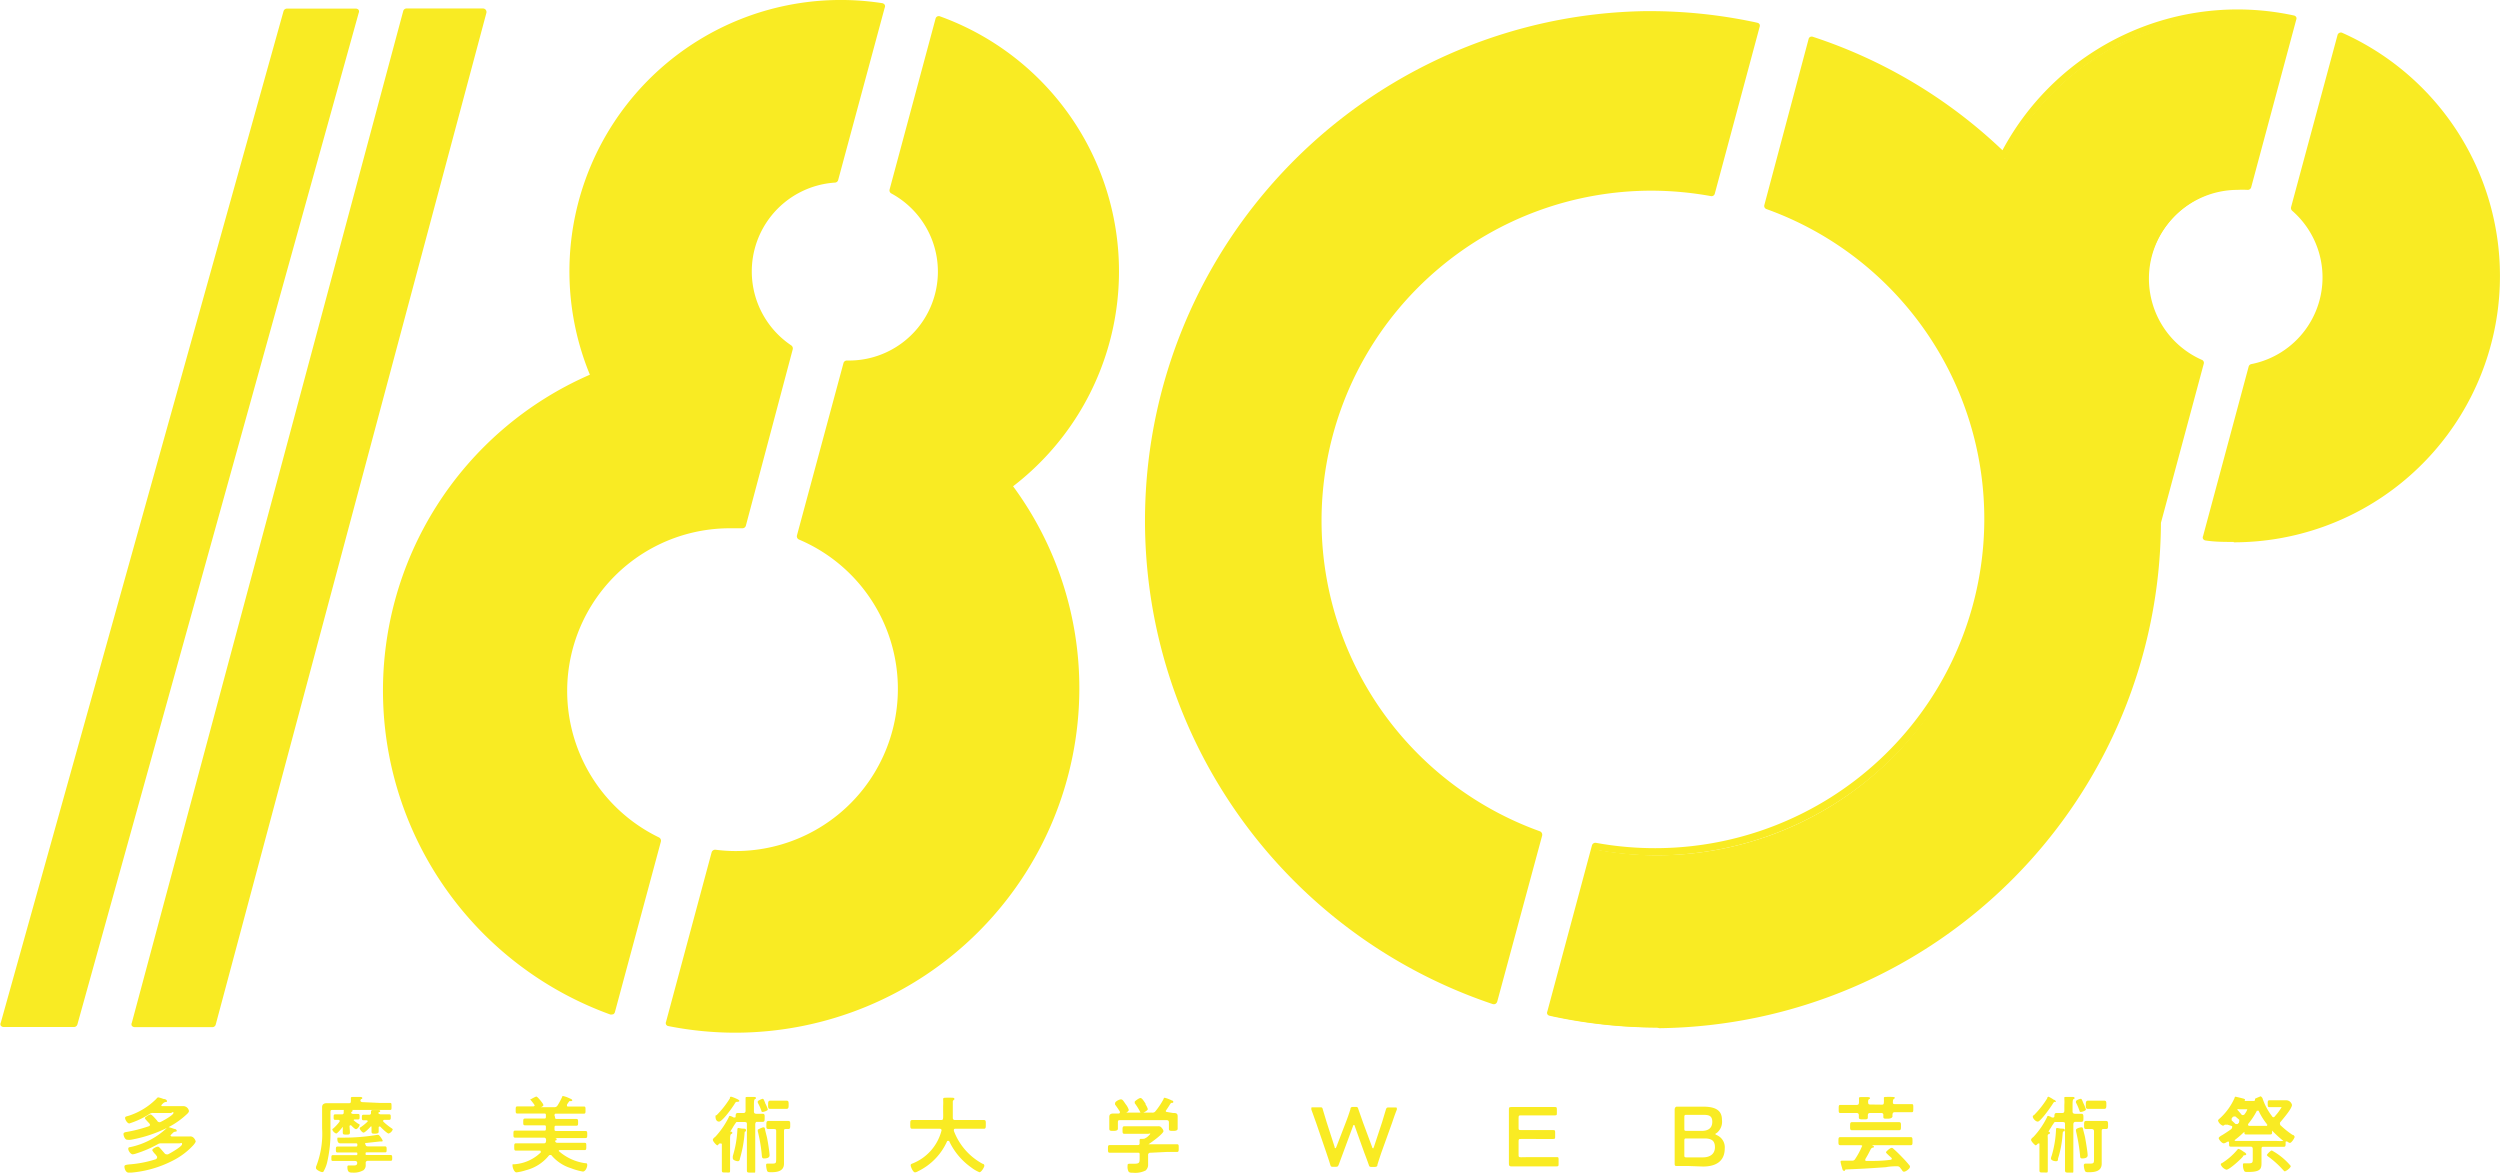
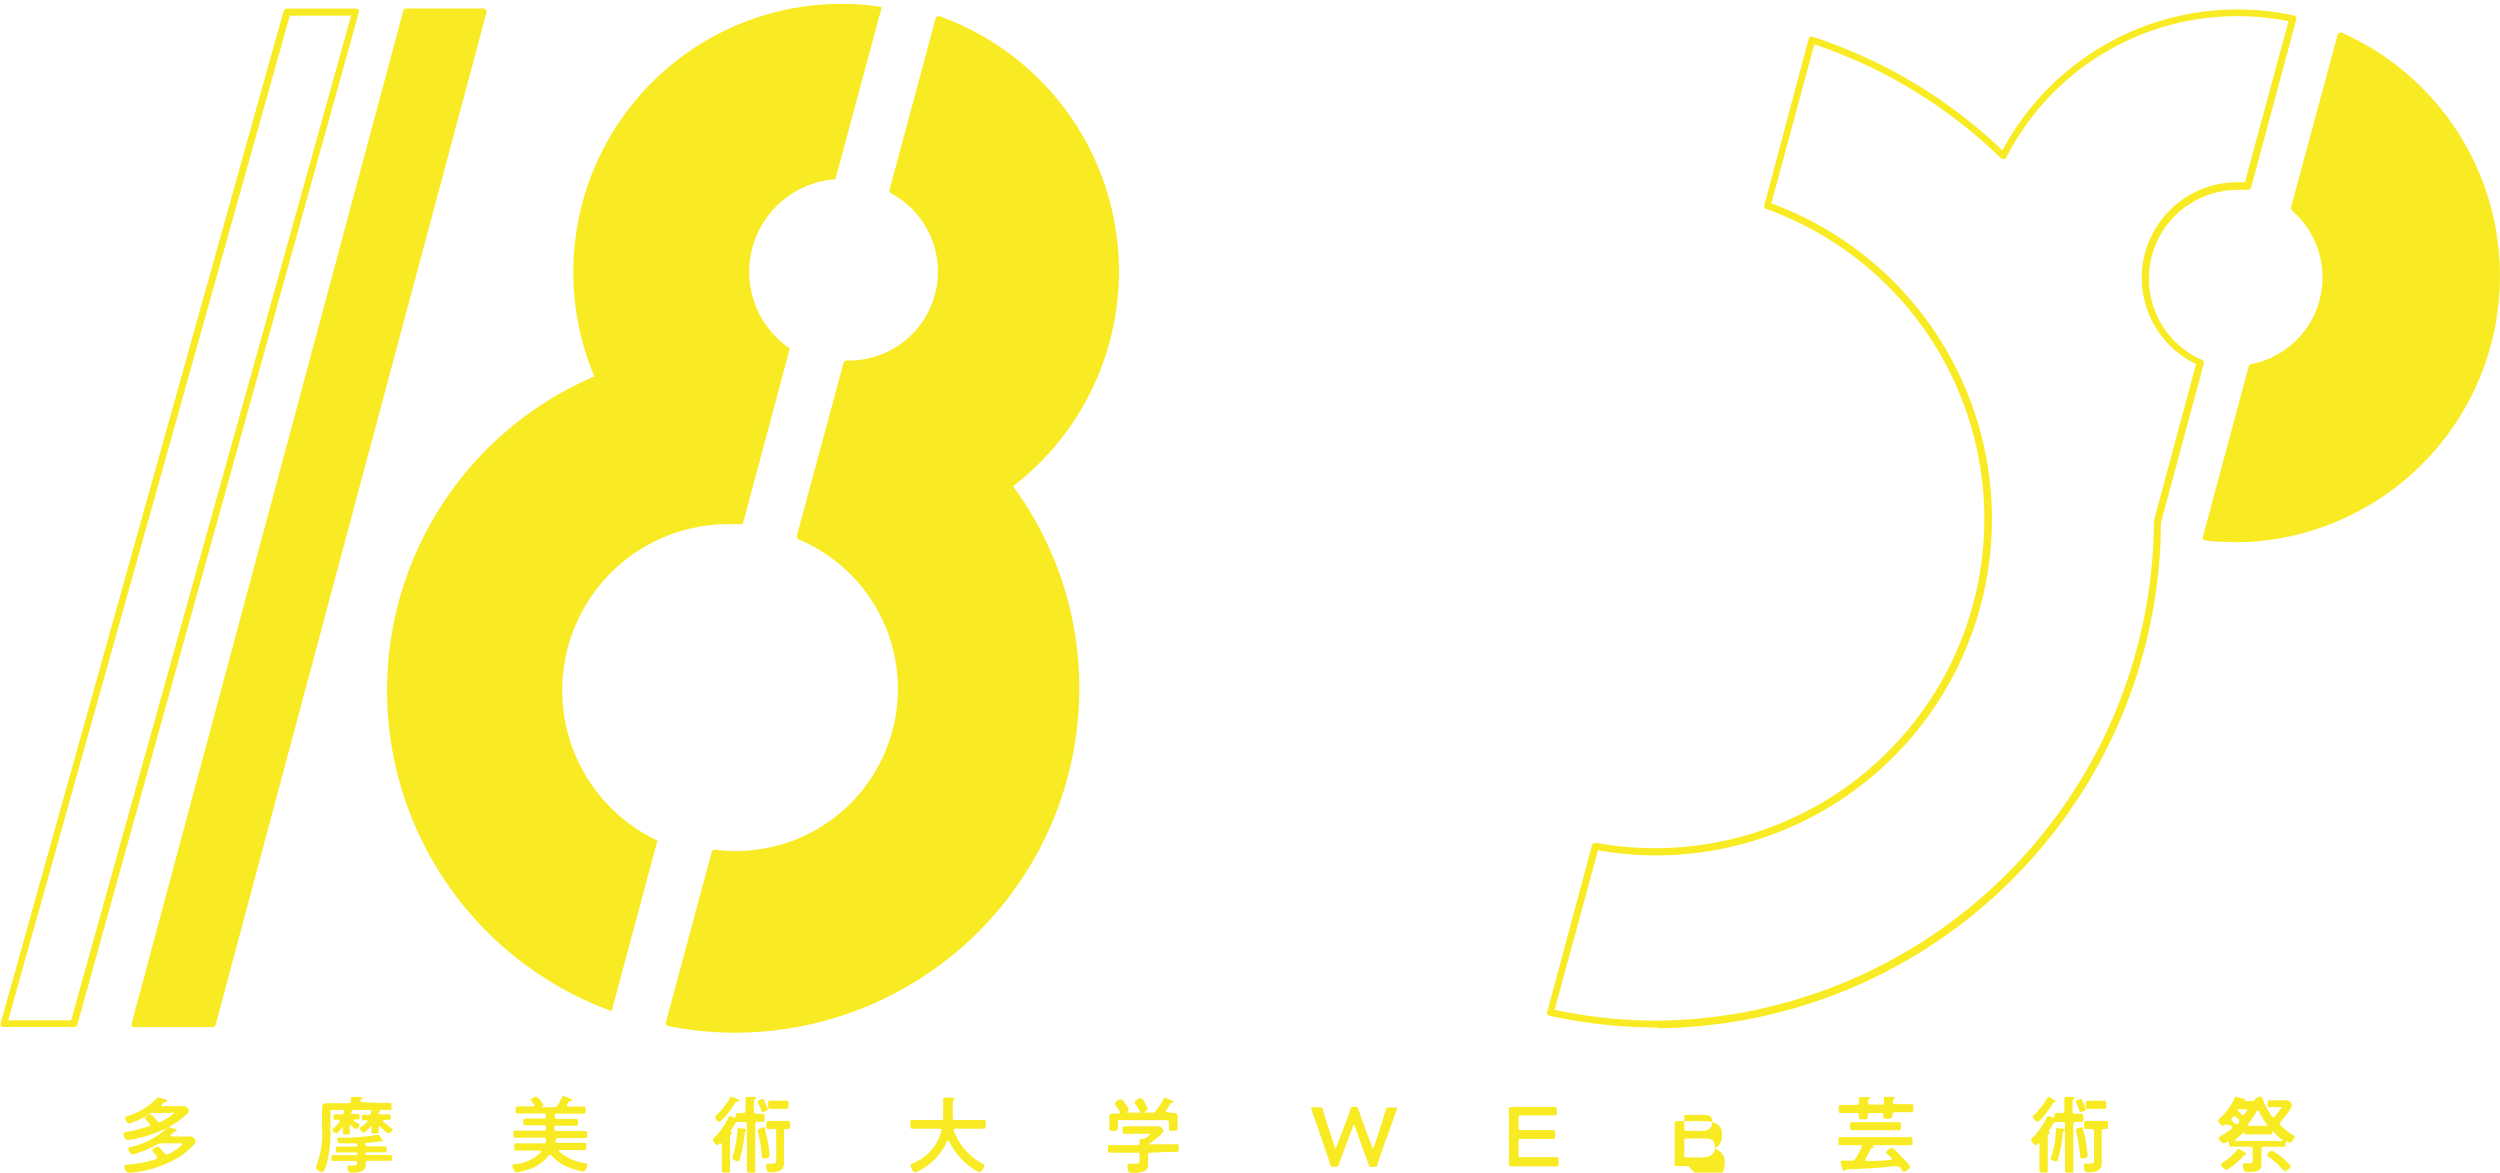
<svg xmlns="http://www.w3.org/2000/svg" viewBox="0 0 188.68 88.5">
  <defs>
    <style>.cls-1{fill:#f9eb23;}</style>
  </defs>
  <g id="レイヤー_2" data-name="レイヤー 2">
    <g id="element">
-       <path class="cls-1" d="M125.33,77.5a38.16,38.16,0,0,0,37.61-37.92l3.24-12A7,7,0,0,1,169,14.22c.26,0,.51,0,.76,0l3.4-12.64A19.83,19.83,0,0,0,151.3,12a37.77,37.77,0,0,0-14.44-8.74l-3.38,12.53a25.11,25.11,0,0,1-8.41,48.76,24.8,24.8,0,0,1-4.59-.43l-3.37,12.54a37.43,37.43,0,0,0,8.22.88" />
      <path class="cls-1" d="M125.06,77.55a37.94,37.94,0,0,1-8.11-.89.26.26,0,0,1-.17-.12.24.24,0,0,1,0-.2l3.37-12.54a.27.27,0,0,1,.3-.19,24.85,24.85,0,0,0,12.87-47.83.25.25,0,0,1-.16-.31L136.5,2.94a.23.23,0,0,1,.13-.16.27.27,0,0,1,.2,0,37.8,37.8,0,0,1,14.3,8.56,20.12,20.12,0,0,1,22-10.17.26.26,0,0,1,.17.12.24.24,0,0,1,0,.2l-3.4,12.65a.27.27,0,0,1-.28.19,6.23,6.23,0,0,0-.74,0,6.7,6.7,0,0,0-2.7,12.83.24.24,0,0,1,.14.3l-3.23,12a38.32,38.32,0,0,1-37.85,38.14Zm-7.73-1.34a37.08,37.08,0,0,0,7.88.82h0a37.87,37.87,0,0,0,37.35-37.66s0,0,0-.07l3.18-11.82a7.22,7.22,0,0,1,3.12-13.73l.57,0L172.72,1.6a19.76,19.76,0,0,0-3.84-.38,19.56,19.56,0,0,0-17.45,10.65.27.27,0,0,1-.19.14.28.28,0,0,1-.23-.07,37.16,37.16,0,0,0-14.08-8.59l-3.24,12A25.38,25.38,0,0,1,125,64.56a25.13,25.13,0,0,1-4.39-.39Z" />
      <polygon class="cls-1" points="30.68 0.91 10.16 77.26 16.03 77.26 36.45 0.91 30.68 0.91" />
      <path class="cls-1" d="M16,77.52H10.16a.28.28,0,0,1-.21-.1.24.24,0,0,1,0-.23L30.43.84a.26.26,0,0,1,.25-.2h5.77a.27.27,0,0,1,.21.1.28.28,0,0,1,.05.23L16.28,77.33A.26.26,0,0,1,16,77.52ZM10.5,77h5.33L36.11,1.17H30.88Z" />
      <path class="cls-1" d="M84.19,20.46a20.21,20.21,0,0,0-13.32-19L67.4,14.37A7,7,0,0,1,64,27.44h-.12l-3.51,13a12.51,12.51,0,0,1-4.88,24,11.31,11.31,0,0,1-1.55-.11L50.5,77.18A25.69,25.69,0,0,0,76.09,36.63,20.17,20.17,0,0,0,84.19,20.46Z" />
      <path class="cls-1" d="M55.49,77.94a26.12,26.12,0,0,1-5.05-.5.23.23,0,0,1-.17-.12.25.25,0,0,1,0-.21l3.44-12.79a.28.28,0,0,1,.29-.19,11.51,11.51,0,0,0,1.52.1,12.24,12.24,0,0,0,4.78-23.51.27.27,0,0,1-.15-.32l3.51-13a.26.26,0,0,1,.25-.19H64A6.71,6.71,0,0,0,67.27,14.6a.26.26,0,0,1-.13-.3L70.61,1.4a.26.26,0,0,1,.13-.16.28.28,0,0,1,.22,0,20.46,20.46,0,0,1,5.5,35.46,25.69,25.69,0,0,1,5,15.3A26,26,0,0,1,55.49,77.94Zm-4.66-1a25.43,25.43,0,0,0,25-40.2.27.27,0,0,1,.05-.37,19.76,19.76,0,0,0,8-15.95A20,20,0,0,0,71.05,1.82L67.71,14.24A7.24,7.24,0,0,1,64.08,27.7L60.69,40.32a12.77,12.77,0,0,1-5.2,24.44,10.65,10.65,0,0,1-1.36-.08Z" />
      <path class="cls-1" d="M49.62,63.44A12.54,12.54,0,0,1,55,39.56c.36,0,.71,0,1.06,0L59.61,26.3a7,7,0,0,1,3.44-12.77l3.5-13a19.12,19.12,0,0,0-3-.24A20.25,20.25,0,0,0,44.86,28.41a25.76,25.76,0,0,0,1.3,47.9Z" />
-       <path class="cls-1" d="M46.16,76.57h-.09a26,26,0,0,1-1.55-48.29A20.48,20.48,0,0,1,66.59.24a.29.29,0,0,1,.18.12.24.24,0,0,1,0,.22l-3.51,13a.26.26,0,0,1-.23.2,6.72,6.72,0,0,0-3.31,12.29.28.28,0,0,1,.11.29L56.29,39.68a.27.27,0,0,1-.28.19c-.37,0-.71,0-1,0A12.28,12.28,0,0,0,49.73,63.2a.28.28,0,0,1,.15.31L46.41,76.38a.27.27,0,0,1-.13.17ZM63.5.53a20,20,0,0,0-20,20,19.8,19.8,0,0,0,1.58,7.79.28.28,0,0,1-.14.35A25.49,25.49,0,0,0,46,76l3.33-12.38A12.8,12.8,0,0,1,55,39.29a8.51,8.51,0,0,1,.86,0l3.48-12.92a7.24,7.24,0,0,1,3.53-13.13L66.22.73A19.48,19.48,0,0,0,63.5.53Z" />
      <path class="cls-1" d="M176.66,2.69l-3.5,13a6.94,6.94,0,0,1-3.24,12l-3.44,12.79a20.79,20.79,0,0,0,2.1.11,19.83,19.83,0,0,0,8.08-37.95Z" />
      <path class="cls-1" d="M168.58,40.9c-.7,0-1.42,0-2.13-.11a.25.25,0,0,1-.18-.12.23.23,0,0,1,0-.21l3.44-12.79a.26.26,0,0,1,.2-.19A6.67,6.67,0,0,0,173,15.91a.28.28,0,0,1-.09-.27l3.51-13a.25.25,0,0,1,.14-.16.24.24,0,0,1,.22,0,20.1,20.1,0,0,1-8.19,38.45Zm-1.77-.6c.59.05,1.19.08,1.77.08a19.57,19.57,0,0,0,8.25-37.32l-3.38,12.56A7.2,7.2,0,0,1,170.13,28Z" />
-       <path class="cls-1" d="M116.15,63a25.18,25.18,0,0,1,8.48-48.87,24.56,24.56,0,0,1,4.56.43L132.57,2l-.69-.14a37.43,37.43,0,0,0-7.4-.73h-.1a.66.66,0,0,0-.14,0h0a38.21,38.21,0,0,0-11.46,74.45Z" />
-       <path class="cls-1" d="M112.78,75.79l-.09,0a38.48,38.48,0,0,1,4.1-74.11,38.12,38.12,0,0,1,7.39-.84h.35a38.13,38.13,0,0,1,7.4.73c.24.05.47.09.7.15a.23.23,0,0,1,.17.12.27.27,0,0,1,0,.2l-3.38,12.57a.25.25,0,0,1-.3.19,25.39,25.39,0,0,0-4.51-.41,24.91,24.91,0,0,0-8.39,48.35.28.28,0,0,1,.17.32L113,75.59a.31.31,0,0,1-.13.17A.27.27,0,0,1,112.78,75.79ZM124.3,1.34h-.06a38.39,38.39,0,0,0-7.34.83,37.95,37.95,0,0,0-4.3,73l3.24-12.06a25.44,25.44,0,0,1,8.79-49.29,24.82,24.82,0,0,1,4.37.39l3.25-12.08-.42-.09a37.61,37.61,0,0,0-7.35-.72h-.18Z" />
-       <polygon class="cls-1" points="26.85 0.92 21.66 0.91 0.27 77.24 5.58 77.25 26.85 0.92" />
      <path class="cls-1" d="M5.58,77.51H.27a.28.28,0,0,1-.21-.1.24.24,0,0,1,0-.23L21.4.84a.27.27,0,0,1,.26-.19h5.19a.28.28,0,0,1,.22.1.26.26,0,0,1,0,.23L5.84,77.32A.27.27,0,0,1,5.58,77.51ZM.62,77H5.37L26.5,1.18H21.87Z" />
      <path class="cls-1" d="M12,84.69a.14.14,0,0,0,.09,0c.17-.07,1-.53,1-.69s-.11,0-.21,0H11.58a.42.42,0,0,0-.29.07,6.42,6.42,0,0,1-1.53.72c-.15,0-.32-.29-.32-.41s.11-.12.27-.17a5.19,5.19,0,0,0,2.09-1.28s.08-.11.14-.11a1.94,1.94,0,0,1,.39.12c.14,0,.27.07.27.16s-.06.07-.1.07a.38.38,0,0,0-.21.12s-.11.09-.11.14,0,.05.08.05h1.57a.44.44,0,0,1,.43.37c0,.09-.1.19-.17.25a6.12,6.12,0,0,1-1.28.92,10.25,10.25,0,0,1-2.93,1,1.28,1.28,0,0,1-.27,0c-.2,0-.29-.33-.29-.43s.09-.14.24-.16A10.71,10.71,0,0,0,11.23,85a.12.12,0,0,0,.09-.11c0-.07-.1-.15-.19-.25s-.2-.21-.2-.26.32-.27.43-.27.42.38.5.47A.19.19,0,0,0,12,84.69Zm-.15,2.67a.12.12,0,0,0,0-.08l-.12-.16a1.2,1.2,0,0,1-.24-.31c0-.11.31-.27.41-.27s.13.07.18.11l.34.39a.19.19,0,0,0,.15.08.23.23,0,0,0,.11,0c.17-.08,1.06-.59,1.06-.76s-.08-.07-.21-.07H12.19a.48.48,0,0,0-.31.08,8.49,8.49,0,0,1-1.61.69,1.14,1.14,0,0,1-.25.06c-.16,0-.34-.27-.34-.41s.09-.12.17-.14a5.72,5.72,0,0,0,2.73-1.43s.06-.08.12-.08a3.64,3.64,0,0,1,.44.14c.11,0,.2.07.2.14s-.06.06-.1.07a.28.28,0,0,0-.2.1c-.1.1-.17.16-.17.2s0,0,.07.06h1.38a.35.35,0,0,1,.32.13.56.56,0,0,1,.13.24c0,.07-.12.22-.17.28a5.43,5.43,0,0,1-1.53,1.16,8.4,8.4,0,0,1-3.17.92H9.71c-.24,0-.32-.34-.32-.45s.08-.14.37-.17a8.61,8.61,0,0,0,2-.39C11.82,87.44,11.86,87.42,11.86,87.36Z" />
      <path class="cls-1" d="M28.66,83.24h.74c.14,0,.15,0,.15.26s0,.27-.15.27H25.11c-.12,0-.17,0-.17.17v1.23a9.94,9.94,0,0,1-.26,2.6,2.6,2.6,0,0,1-.25.62.1.1,0,0,1-.1.07c-.14,0-.48-.18-.48-.29a.76.76,0,0,1,0-.11,6.76,6.76,0,0,0,.46-2.9v-1c0-.2,0-.4,0-.6s.12-.3.35-.3h1.65c.12,0,.17,0,.17-.17a1.11,1.11,0,0,0,0-.17.43.43,0,0,0,0-.05c0-.07.07-.08.12-.08l.6,0s.14,0,.14.07,0,.07-.08.09a.15.15,0,0,0-.06.1v0c0,.1.09.13.16.13Zm-2.25,2.22c0,.17-.07.17-.27.17s-.27,0-.27-.16V85.1s0-.06,0-.06,0,0,0,0-.39.51-.5.51a.52.52,0,0,1-.29-.29s0-.07.07-.09a3.37,3.37,0,0,0,.48-.52.06.06,0,0,0,0-.05c0-.06,0-.07-.09-.08h-.22c-.14,0-.14-.06-.14-.21s0-.21.14-.21h.48a.12.12,0,0,0,.14-.14s0-.11,0-.13,0-.08.09-.08l.44,0c.06,0,.14,0,.14.08s0,0-.06.08-.06.06-.06.08.09.07.14.08H27c.14,0,.14.06.14.21s0,.21-.14.21h-.24s-.07,0-.07.06a.09.09,0,0,0,0,0,3.07,3.07,0,0,0,.36.27s.09,0,.09.09-.17.31-.27.31-.31-.23-.37-.29a.07.07,0,0,0-.06,0s-.06,0-.06.07S26.41,85.35,26.41,85.46Zm1.18.88c0,.13.05.18.18.18h1.28c.13,0,.13.08.13.23s0,.22-.12.22H27.69c-.07,0-.1,0-.1.1v0c0,.08,0,.1.1.1h1.78c.13,0,.13.08.13.23s0,.21-.13.21h-1.7a.15.15,0,0,0-.17.17v.14a.47.47,0,0,1-.17.4,1.47,1.47,0,0,1-.8.18c-.22,0-.41,0-.41-.4,0-.11,0-.14.14-.14h.29c.18,0,.3,0,.31-.19v0c0-.11-.08-.15-.17-.15H25.13c-.13,0-.12-.07-.12-.22s0-.22.12-.22h1.74c.07,0,.1,0,.1-.1v0c0-.08,0-.1-.1-.1H25.48c-.13,0-.13-.08-.13-.22s0-.23.13-.23h1.37c.08,0,.12,0,.12-.12v0c0-.08,0-.12-.11-.12-.4,0-.78,0-1.18,0-.17,0-.22-.17-.22-.32s0-.11.22-.11h.15a15.34,15.34,0,0,0,2.64-.21h.08c.08,0,.33.38.33.44a.06.06,0,0,1-.06.06l-.1,0-.06,0-1,.11c-.08,0-.11,0-.11.13Zm.15-1.72c0-.05,0-.06-.08-.07h-.22c-.13,0-.13-.07-.13-.21s0-.21.14-.21h.45A.12.12,0,0,0,28,84s0-.12,0-.14.05-.08.1-.08l.44,0c.05,0,.15,0,.15.07s0,.06-.08.09-.05.05-.05.08.09.07.14.08h.65c.14,0,.14.06.14.21s0,.21-.14.21H29s-.08,0-.08.06a.11.11,0,0,0,0,.06,4.24,4.24,0,0,0,.62.5s.1.06.1.1a.48.48,0,0,1-.31.31c-.11,0-.56-.44-.64-.53l-.05,0s-.06,0-.06.07,0,.2,0,.31-.07.16-.27.16-.27,0-.27-.16,0-.21,0-.31S28,85,28,85a.05.05,0,0,0,0,0c-.08.09-.45.48-.56.48s-.29-.24-.29-.32.06-.07.12-.12a3.37,3.37,0,0,0,.5-.42A.09.09,0,0,0,27.74,84.62Z" />
      <path class="cls-1" d="M41.89,84.3c0,.1,0,.15.15.15h1.45c.14,0,.14.07.14.26s0,.25-.14.25H42c-.11,0-.15,0-.15.15v.09c0,.11,0,.16.15.16h1.42l.76,0c.14,0,.14.06.14.26s0,.27-.14.27H41.77a0,0,0,0,0,0,0c.12,0,.24,0,.24.1s-.07.07-.11.09l0,0s0,0,0,.05.08.12.15.12h2.07c.14,0,.13.08.13.27s0,.28-.13.28l-.75,0H42.25a.07.07,0,0,0-.08.07.08.08,0,0,0,0,0,3.79,3.79,0,0,0,2,.92c.1,0,.15,0,.15.15s-.13.48-.33.48a4.6,4.6,0,0,1-.89-.25,3.15,3.15,0,0,1-1.5-1s0,0-.09,0a.14.14,0,0,0-.1.06,3.25,3.25,0,0,1-1.72,1.09,3.63,3.63,0,0,1-.71.16c-.18,0-.3-.37-.3-.51s0-.09.13-.1a3.18,3.18,0,0,0,2-.89s0,0,0-.06,0-.08-.11-.08h-1l-.75,0c-.14,0-.14-.08-.14-.28s0-.27.14-.27H41c.13,0,.19,0,.21-.17s0-.07,0-.1,0-.16-.16-.16H38.88c-.13,0-.13-.07-.13-.26s0-.27.13-.27l.75,0h1.43c.1,0,.14,0,.14-.16v-.09c0-.11,0-.15-.14-.15H39.63c-.14,0-.14-.06-.14-.25s0-.26.14-.26h1.43c.1,0,.14,0,.14-.15v-.08c0-.11,0-.15-.14-.15h-2c-.14,0-.14-.06-.14-.26s0-.28.14-.28l.74,0h.45s.1,0,.1-.09a.08.08,0,0,0,0,0,3.8,3.8,0,0,0-.29-.38S40,83,40,83s.41-.24.48-.24.29.27.36.36.17.22.17.29-.13.13-.19.15,0,0,0,0l0,0h1a.26.26,0,0,0,.26-.13,5.49,5.49,0,0,0,.34-.63s0-.08.08-.08a2,2,0,0,1,.39.13c.23.1.3.13.3.19s-.07.06-.12.07a.1.1,0,0,0-.1,0,2.4,2.4,0,0,0-.18.26s0,0,0,.06,0,.08.1.08h.42l.75,0c.14,0,.13.08.13.28s0,.26-.13.26H42c-.11,0-.15,0-.15.15Z" />
      <path class="cls-1" d="M57,84.86v2.45c0,.32,0,.65,0,1s-.06.19-.32.19-.31,0-.31-.19,0-.65,0-1V84.86c0-.12,0-.17-.17-.18l-.41,0h-.21a3.56,3.56,0,0,0-.29.44l-.18.29a0,0,0,0,0,.05,0s.11,0,.11.08-.05.07-.1.11-.07.15-.07.36V87.5c0,.26,0,.52,0,.78s0,.21-.31.21-.31,0-.31-.22,0-.51,0-.77V86.38s0-.08-.06-.08,0,0-.09,0-.12.14-.19.14-.34-.3-.34-.41.15-.2.21-.26a6.23,6.23,0,0,0,1-1.47s0-.08.08-.08a.9.9,0,0,1,.28.12l.06,0h0c.06,0,.09,0,.09-.1s0-.24.16-.24h.42c.13,0,.17-.06.17-.18V83.4c0-.17,0-.34,0-.46s0,0,0-.06,0-.09.11-.09l.56,0s.11,0,.11.07,0,.06-.07.09-.08.2-.08.44v.49c0,.13.05.17.18.18h.47c.17,0,.16.09.16.3s0,.31-.16.31l-.47,0C57.06,84.69,57,84.73,57,84.86Zm-1.39-1.7c-.07,0-.08,0-.21.22l-.13.19c-.12.18-.77,1.08-1,1.08S54,84.4,54,84.28s0-.08.09-.12a7.06,7.06,0,0,0,1-1.27c0-.08,0-.12.1-.12a3,3,0,0,1,.45.18s.16.07.16.14S55.67,83.15,55.62,83.16Zm.66,2.23c-.05,0-.07,0-.08.2a9,9,0,0,1-.35,1.86c0,.1-.06.19-.15.19s-.38-.07-.38-.21a.58.58,0,0,1,0-.19,8.06,8.06,0,0,0,.34-1.94c0-.07,0-.17.08-.17l.28.05c.2,0,.29,0,.29.12S56.31,85.37,56.28,85.39Zm1.47-2.15a2.89,2.89,0,0,1,.21.49c0,.1-.31.19-.38.19s-.09,0-.11-.1a4.06,4.06,0,0,0-.27-.6s0-.06,0-.1.3-.19.37-.19S57.65,83,57.75,83.24Zm-.09,4.19c-.13,0-.14-.1-.15-.2a12,12,0,0,0-.31-1.86s0-.07,0-.1.36-.19.42-.19.1,0,.12.12.1.42.15.62.2,1.14.2,1.37S57.79,87.43,57.66,87.43ZM58,85.21c-.18,0-.16-.1-.16-.3s0-.31.16-.31h1.48c.17,0,.16.09.16.31s0,.3-.17.3h-.14c-.12,0-.16,0-.16.17v2c0,.15,0,.3,0,.44,0,.6-.55.65-1,.65-.09,0-.22,0-.27-.09a1.56,1.56,0,0,1-.08-.43c0-.08,0-.13.12-.13h.25c.39,0,.39,0,.39-.43v-2c0-.13,0-.17-.17-.18Zm.59-1.52-.46,0c-.17,0-.16-.13-.16-.31s0-.31.16-.31l.46,0h.31l.46,0c.17,0,.16.12.16.31s0,.31-.17.31l-.45,0Z" />
      <path class="cls-1" d="M71.06,85.31c0-.09-.06-.12-.14-.12H68.86c-.16,0-.16-.08-.16-.33s0-.33.16-.33l.74,0H71c.12,0,.17,0,.18-.17s0-.4,0-.6v-.27a4.44,4.44,0,0,0,0-.54v0c0-.08.07-.1.14-.1a5.87,5.87,0,0,1,.59,0s.12,0,.12.08S72,83,72,83a.2.2,0,0,0-.09.2c0,.38,0,.77,0,1.16,0,.12.06.17.17.17h1.43l.74,0c.16,0,.15.09.15.33s0,.33-.15.33H72.11c-.06,0-.12,0-.12.1v.06a4.71,4.71,0,0,0,2.18,2.49c.07,0,.12.06.12.15s-.22.48-.37.48a2.62,2.62,0,0,1-.62-.36,5.07,5.07,0,0,1-1.67-2,.1.1,0,0,0-.07,0s0,0-.07,0a4.6,4.6,0,0,1-2.21,2.29h0a.54.54,0,0,1-.22.08c-.16,0-.33-.43-.33-.53s.08-.11.14-.14l0,0a3.64,3.64,0,0,0,2.17-2.42Z" />
      <path class="cls-1" d="M86.83,87a.16.16,0,0,0-.18.18v.24c0,.15,0,.31,0,.46a.57.57,0,0,1-.19.46,1.76,1.76,0,0,1-.94.17c-.16,0-.29,0-.35-.1A.74.74,0,0,1,85.1,88c0-.12,0-.17.16-.17h.33c.43,0,.42-.1.42-.45v-.27C86,87,86,87,85.83,87H84.54l-.77,0c-.15,0-.15-.07-.15-.29s0-.29.15-.29l.77,0h1.29c.12,0,.18,0,.18-.17a2.06,2.06,0,0,1,0-.21c0-.08.05-.09.1-.09h.16a.29.29,0,0,0,.2-.07c.06,0,.34-.26.34-.31s-.09,0-.16,0H85.52l-.66,0c-.14,0-.14-.08-.14-.28s0-.29.15-.29l.65,0h1.9a.27.27,0,0,1,.26.13.49.49,0,0,1,.13.23c0,.21-.93.87-1.13,1,0,0,0,0,0,0s0,0,0,0h1.38l.77,0c.14,0,.13.08.13.29s0,.29-.13.29l-.77,0ZM88.53,84c.19,0,.35,0,.35.25s0,.26,0,.41v.23c0,.1,0,.2,0,.3s-.09.16-.33.16-.33,0-.33-.16,0-.2,0-.3v-.18c0-.12-.06-.17-.18-.17H84.55c-.13,0-.18,0-.18.17v.18c0,.1,0,.2,0,.3s-.1.16-.33.16-.32,0-.32-.17,0-.19,0-.29V84.3c0-.23.15-.26.33-.26h.37s.1,0,.1-.08a.14.14,0,0,0,0-.06,6.18,6.18,0,0,0-.36-.53.22.22,0,0,1,0-.12c0-.12.32-.28.44-.28s.18.11.36.37a1.34,1.34,0,0,1,.23.42c0,.1-.12.17-.19.21s0,0,0,0,0,0,0,0h1.94a.27.27,0,0,0,.27-.11,5.43,5.43,0,0,0,.61-.92s0-.09.09-.09a2.61,2.61,0,0,1,.54.21s.1,0,.1.1-.07.07-.11.07a.19.19,0,0,0-.12.09c-.11.18-.22.35-.34.52a.06.06,0,0,0,0,0,.08.08,0,0,0,.07.08ZM86.18,84c-.07,0-.1,0-.14-.1a4.27,4.27,0,0,0-.4-.64s0-.07,0-.11.32-.28.43-.28.22.17.39.43l0,.06a1.23,1.23,0,0,1,.17.35C86.62,83.81,86.29,84,86.18,84Z" />
      <path class="cls-1" d="M101.37,87l-.33.89c-.06.15-.09.17-.25.17h-.15c-.17,0-.2,0-.25-.18-.1-.33-.19-.59-.29-.89l-.77-2.25c-.11-.3-.21-.59-.36-1a.58.58,0,0,1,0-.1c0-.06,0-.07.15-.07h.48c.17,0,.2,0,.24.18l.28.93.61,1.89c0,.06,0,.08.06.08s0,0,.06-.07l.72-1.87c.12-.31.22-.59.35-1,0-.15.09-.17.25-.17h.1c.17,0,.2,0,.25.18.13.37.23.65.35,1l.69,1.86s0,.08.07.08,0,0,.06-.09l.62-1.88.28-.93c.05-.16.08-.18.24-.18h.45c.1,0,.14,0,.14.07a.22.22,0,0,1,0,.1c-.16.4-.25.68-.36,1L104.25,87c-.1.3-.19.57-.29.89,0,.16-.09.18-.25.18h-.16c-.16,0-.2,0-.25-.17-.12-.34-.22-.61-.33-.89L102.25,85c0-.05,0-.08-.07-.08s-.05,0-.07.08Z" />
      <path class="cls-1" d="M115.39,87.33l2.08,0c.14,0,.16,0,.16.18v.33c0,.15,0,.19-.16.19l-2.08,0h-.49l-.84,0c-.14,0-.18-.05-.18-.21,0-.35,0-.75,0-1v-2c0-.32,0-.74,0-1.06,0-.16,0-.21.18-.21l.84,0h.35l2.09,0c.13,0,.16,0,.16.19V84c0,.15,0,.18-.16.18l-2.09,0h-.45c-.16,0-.19,0-.19.2v.72c0,.16,0,.19.19.19h2.41c.13,0,.16,0,.16.18v.31c0,.15,0,.18-.16.18H114.8c-.16,0-.19,0-.19.19v1c0,.16,0,.19.19.19Z" />
-       <path class="cls-1" d="M127.41,88l-.84,0c-.13,0-.18,0-.18-.18s0-.73,0-1.09v-2c0-.31,0-1,0-1s0-.21.18-.21l.84,0h1.1c.91,0,1.45.24,1.45,1a1.09,1.09,0,0,1-.41,1c-.05,0-.09.06-.09.08s0,0,.11.07a1,1,0,0,1,.6,1c0,.94-.62,1.37-1.64,1.37Zm-.29-2.84c0,.16,0,.19.19.19h1.12c.46,0,.8-.18.8-.69s-.34-.52-.73-.52h-1.19c-.16,0-.19,0-.19.19Zm0,2c0,.16,0,.19.19.19h1.2c.53,0,.92-.24.92-.77s-.31-.66-.8-.66h-1.32c-.16,0-.19,0-.19.19Z" />
+       <path class="cls-1" d="M127.41,88l-.84,0c-.13,0-.18,0-.18-.18v-2c0-.31,0-1,0-1s0-.21.18-.21l.84,0h1.1c.91,0,1.45.24,1.45,1a1.09,1.09,0,0,1-.41,1c-.05,0-.09.06-.09.08s0,0,.11.07a1,1,0,0,1,.6,1c0,.94-.62,1.37-1.64,1.37Zm-.29-2.84c0,.16,0,.19.19.19h1.12c.46,0,.8-.18.8-.69s-.34-.52-.73-.52h-1.19c-.16,0-.19,0-.19.19Zm0,2c0,.16,0,.19.19.19h1.2c.53,0,.92-.24.92-.77s-.31-.66-.8-.66h-1.32c-.16,0-.19,0-.19.19Z" />
      <path class="cls-1" d="M140.57,86.53c0-.07-.06-.09-.13-.1h-.76l-.78,0c-.15,0-.15-.08-.15-.3s0-.31.15-.31l.78,0h3.72l.79,0c.15,0,.15.08.15.31s0,.3-.15.3l-.79,0h-2.13a0,0,0,0,0,0,0s0,0,0,0,.16.06.16.11,0,.06-.08.07a.24.24,0,0,0-.17.14c-.15.3-.23.45-.4.73a.11.11,0,0,0,0,.06c0,.06,0,.08.09.08.61,0,1.21,0,1.82-.09,0,0,.08,0,.08-.07a.07.07,0,0,0,0-.06l-.19-.17c-.14-.13-.24-.22-.24-.27s.31-.33.43-.33a.17.17,0,0,1,.12.06c.23.2.49.46.7.68a8.11,8.11,0,0,1,.55.62.14.14,0,0,1,0,.1c0,.12-.32.34-.43.34s-.12-.06-.2-.17l-.11-.14a.25.25,0,0,0-.21-.1c-.14,0-.52,0-.85.07-1.12.08-1.73.12-3,.17-.06,0-.07,0-.11.1a.08.08,0,0,1-.07,0c-.09,0-.11-.12-.15-.27a3.89,3.89,0,0,1-.1-.4c0-.09.06-.09.12-.09h.75a.25.25,0,0,0,.24-.14,5.59,5.59,0,0,0,.53-1S140.57,86.55,140.57,86.53ZM142,83.37c.12,0,.17,0,.18-.17a2.64,2.64,0,0,0,0-.28s0,0,0-.06.06-.07.11-.07a5.46,5.46,0,0,1,.56,0s.16,0,.16.07,0,0-.07.07-.07.08-.08.24.06.16.18.16h1.24c.13,0,.12.07.12.31s0,.3-.12.3l-.62,0H143c-.12,0-.16.06-.17.18s0,.09,0,.14-.07.17-.36.17-.33,0-.33-.16,0-.11,0-.15S142.1,84,142,84h-.86c-.12,0-.17.06-.17.18v.14c0,.17-.09.16-.33.16s-.35,0-.35-.15v-.15c0-.12-.05-.18-.17-.18h-.61l-.62,0c-.12,0-.12-.07-.12-.3s0-.31.12-.31h1.24c.12,0,.16-.05.17-.17a2.83,2.83,0,0,0,0-.3s0,0,0-.05.07-.07.12-.07l.56,0s.15,0,.15.07,0,.05-.06.08-.09.11-.08.25.05.16.17.16Zm-1.5,1.93h-.71c-.17,0-.16-.08-.16-.3s0-.31.16-.31l.71,0h2.09l.72,0c.17,0,.16.09.16.31s0,.3-.16.3h-2.81Z" />
      <path class="cls-1" d="M156.48,84.86v2.45c0,.32,0,.65,0,1s-.06.19-.31.19-.32,0-.32-.19,0-.65,0-1V84.86c0-.12,0-.17-.17-.18l-.4,0h-.21a3.56,3.56,0,0,0-.29.44,3.31,3.31,0,0,0-.18.29,0,0,0,0,0,0,0s.11,0,.11.08,0,.07-.1.11-.06.15-.06.36V87.5c0,.26,0,.52,0,.78s0,.21-.31.21-.32,0-.32-.22,0-.51,0-.77V86.38s0-.08,0-.08-.06,0-.09,0-.13.14-.19.14-.35-.3-.35-.41.16-.2.21-.26a6,6,0,0,0,1-1.47s0-.08.09-.08a.86.86,0,0,1,.27.12l.06,0h.05s.08,0,.08-.1,0-.24.16-.24h.43c.12,0,.16-.06.16-.18V83.4a3.17,3.17,0,0,0,0-.46v-.06c0-.08,0-.09.11-.09l.55,0s.11,0,.11.07,0,.06-.07.09-.08.2-.08.44v.49c0,.13.06.17.18.18h.47c.17,0,.17.09.17.3s0,.31-.17.31l-.47,0C156.54,84.69,156.48,84.73,156.48,84.86Zm-1.38-1.7c-.07,0-.09,0-.22.22l-.13.19c-.12.18-.77,1.08-.95,1.08s-.38-.25-.38-.37.05-.08.09-.12a7.06,7.06,0,0,0,1-1.27c0-.08.06-.12.1-.12A2.59,2.59,0,0,1,155,83c.05,0,.16.07.16.14S155.14,83.15,155.1,83.16Zm.66,2.23c-.06,0-.07,0-.09.2a7.83,7.83,0,0,1-.35,1.86c0,.1,0,.19-.15.19s-.38-.07-.38-.21a.59.59,0,0,1,.05-.19,8,8,0,0,0,.33-1.94c0-.07,0-.17.08-.17l.28.05c.2,0,.3,0,.3.12S155.78,85.37,155.76,85.39Zm1.47-2.15a3.89,3.89,0,0,1,.2.49c0,.1-.3.19-.38.19s-.08,0-.11-.1a4,4,0,0,0-.26-.6.18.18,0,0,1,0-.1c0-.09.29-.19.36-.19S157.13,83,157.23,83.24Zm-.09,4.19c-.14,0-.15-.1-.15-.2a13.37,13.37,0,0,0-.31-1.86.3.3,0,0,1,0-.1c0-.12.36-.19.41-.19s.1,0,.12.12.11.42.15.62.2,1.14.2,1.37S157.26,87.43,157.14,87.43Zm.31-2.22c-.17,0-.16-.1-.16-.3s0-.31.16-.31h1.48c.17,0,.17.09.17.31s0,.3-.17.3h-.14c-.12,0-.17,0-.17.17v2c0,.15,0,.3,0,.44,0,.6-.55.65-1,.65-.09,0-.21,0-.26-.09a1.27,1.27,0,0,1-.09-.43.12.12,0,0,1,.13-.13h.24c.4,0,.4,0,.4-.43v-2c0-.13-.06-.17-.18-.18Zm.59-1.52-.46,0c-.17,0-.16-.13-.16-.31s0-.31.17-.31l.45,0h.31l.47,0c.16,0,.15.12.15.31s0,.31-.17.31l-.45,0Z" />
      <path class="cls-1" d="M168.14,84.89a.15.15,0,0,0-.12,0,.17.17,0,0,0-.12,0s-.08.07-.13.07a.61.61,0,0,1-.37-.38c0-.06.07-.12.12-.16a4.56,4.56,0,0,0,1.13-1.56s0-.09.08-.09l.38.09c.22.06.33.07.33.15s-.07.07-.1.08-.1,0-.1,0,0,0,.07,0h.78s.1,0,.1-.08v0s0-.06,0-.08.42-.19.43-.19.11.08.14.16a4.51,4.51,0,0,0,.72,1.35.11.11,0,0,0,.1.07c.07,0,.12-.08.16-.13a3.91,3.91,0,0,0,.46-.63s-.08,0-.14,0h-.76c-.15,0-.15-.06-.15-.26s0-.26.15-.26h1.24a.45.45,0,0,1,.44.35c0,.29-.7,1.08-.9,1.33a.16.16,0,0,0,0,.11.13.13,0,0,0,.06.12,6.59,6.59,0,0,0,.88.7c.08,0,.16.09.16.16s-.23.45-.36.45a.5.5,0,0,1-.2-.11h-.05c-.06,0-.07,0-.07.08,0,.25,0,.32-.14.32h-1.51c-.12,0-.17,0-.17.18v.59c0,.12,0,.25,0,.38,0,.47,0,.75-1,.75h-.07c-.09,0-.19,0-.23-.07a.91.91,0,0,1-.1-.43c0-.13,0-.15.12-.15h.28c.35,0,.34-.06.34-.39v-.69c0-.13-.05-.18-.17-.18h-1.48c-.16,0-.13-.09-.14-.27s0-.1-.08-.1l-.06,0a.53.53,0,0,1-.25.12c-.17,0-.39-.31-.39-.39s.2-.2.28-.24c.24-.15.44-.28.66-.44,0,0,.07-.07.07-.12a.19.19,0,0,0,0-.11Zm1.28,2.3h0c-.07,0-.1,0-.14.09s-1,1-1.25,1a.69.69,0,0,1-.42-.38c0-.06,0-.09.09-.12a4.84,4.84,0,0,0,1.15-1,.14.14,0,0,1,.11-.07,1.22,1.22,0,0,1,.32.18l.13.08s.12.09.12.13S169.49,87.19,169.42,87.19ZM169,84.6a.15.15,0,0,0,0-.09l-.28-.24a.14.14,0,0,0-.11,0c-.06,0-.08,0-.12.06l-.06.07a.14.14,0,0,0,0,.07.15.15,0,0,0,0,.09l.29.27a.12.12,0,0,0,.08,0,.1.1,0,0,0,.08,0l.1-.1S169,84.63,169,84.6ZM172.2,86a.05.05,0,0,0,0,0,9.07,9.07,0,0,1-.72-.67.05.05,0,0,0,0,0,.06.06,0,0,0,0,.06c0,.15,0,.23-.14.23h-1.83c-.12,0-.12-.06-.12-.16s0,0-.05,0a.05.05,0,0,0,0,0,7.68,7.68,0,0,1-.69.59s0,0,0,0,0,.05.07.06h3.11a4.1,4.1,0,0,0,.5,0S172.2,86,172.2,86Zm-3-1.85a.14.14,0,0,0,.1,0,.12.12,0,0,0,.11-.07,1.17,1.17,0,0,0,.2-.36s-.06,0-.15,0H169a.19.19,0,0,0-.14,0v0a.09.09,0,0,0,.05.09Zm1.88.74a.14.14,0,0,0,0-.06,5,5,0,0,1-.62-1,.06.06,0,0,0-.06,0s-.05,0-.07,0a5.23,5.23,0,0,1-.66,1,.09.09,0,0,0,0,.06.08.08,0,0,0,.08.08H171A.08.08,0,0,0,171.1,84.85Zm1.39,3.52c-.07,0-.13-.08-.17-.12a7.08,7.08,0,0,0-1.11-1s-.1-.07-.1-.12.27-.34.37-.34A5,5,0,0,1,172.89,88C172.89,88.12,172.59,88.37,172.49,88.37Z" />
    </g>
  </g>
</svg>